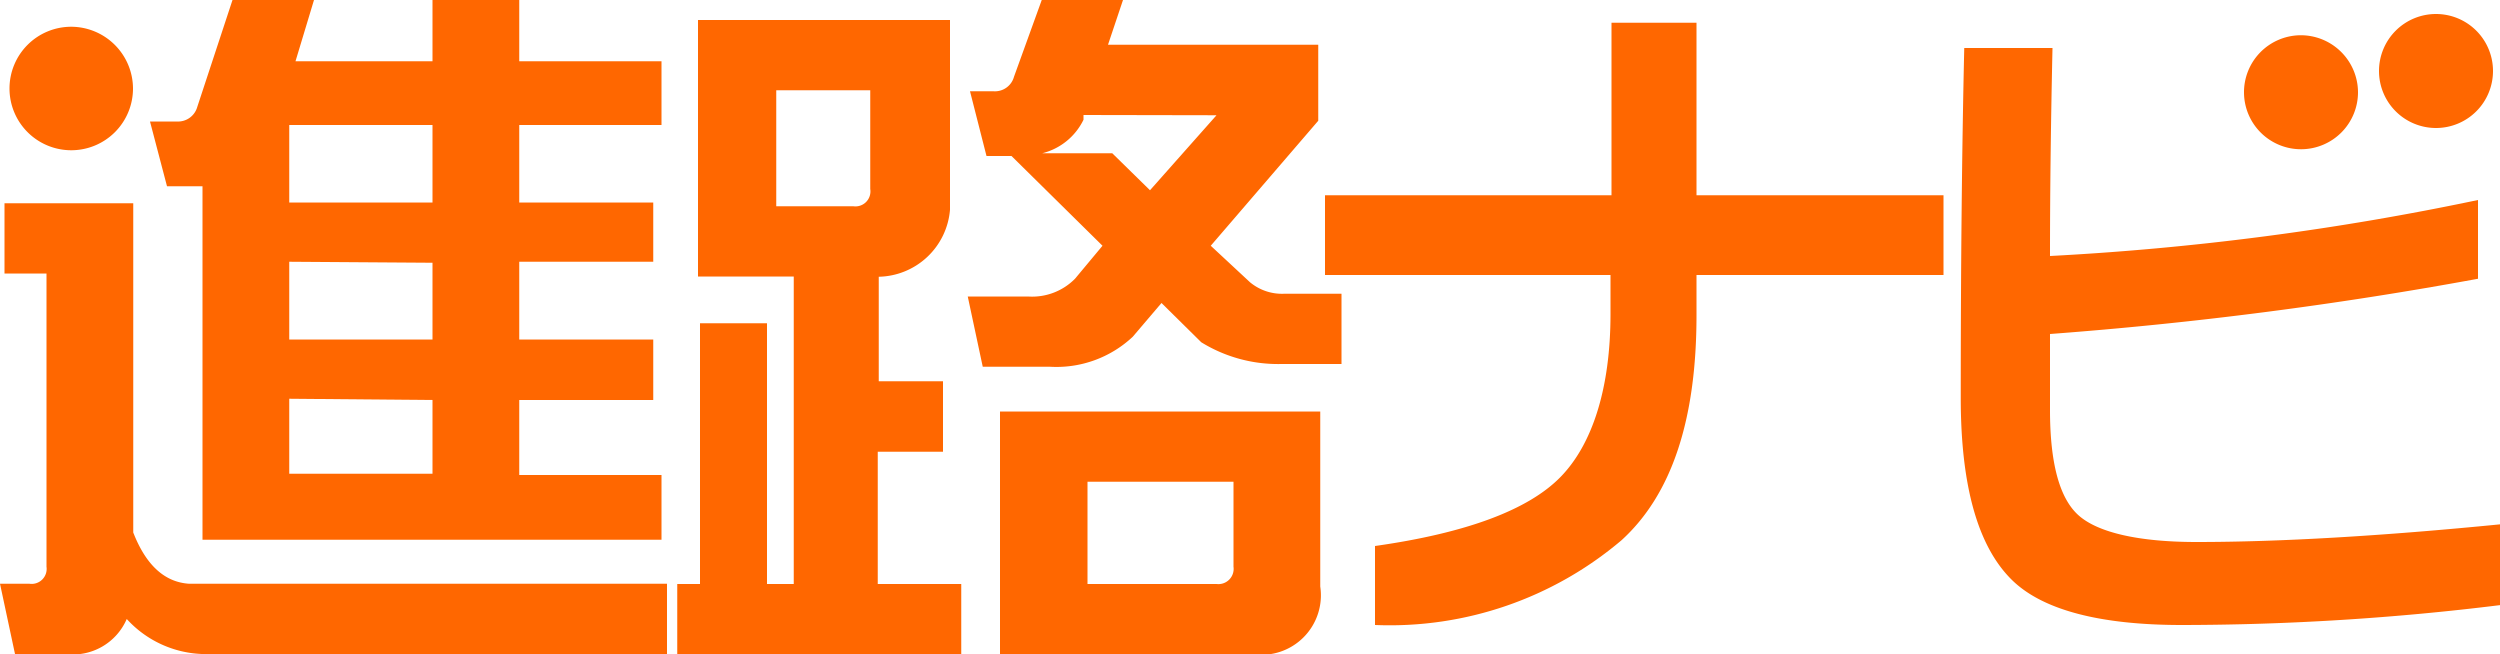
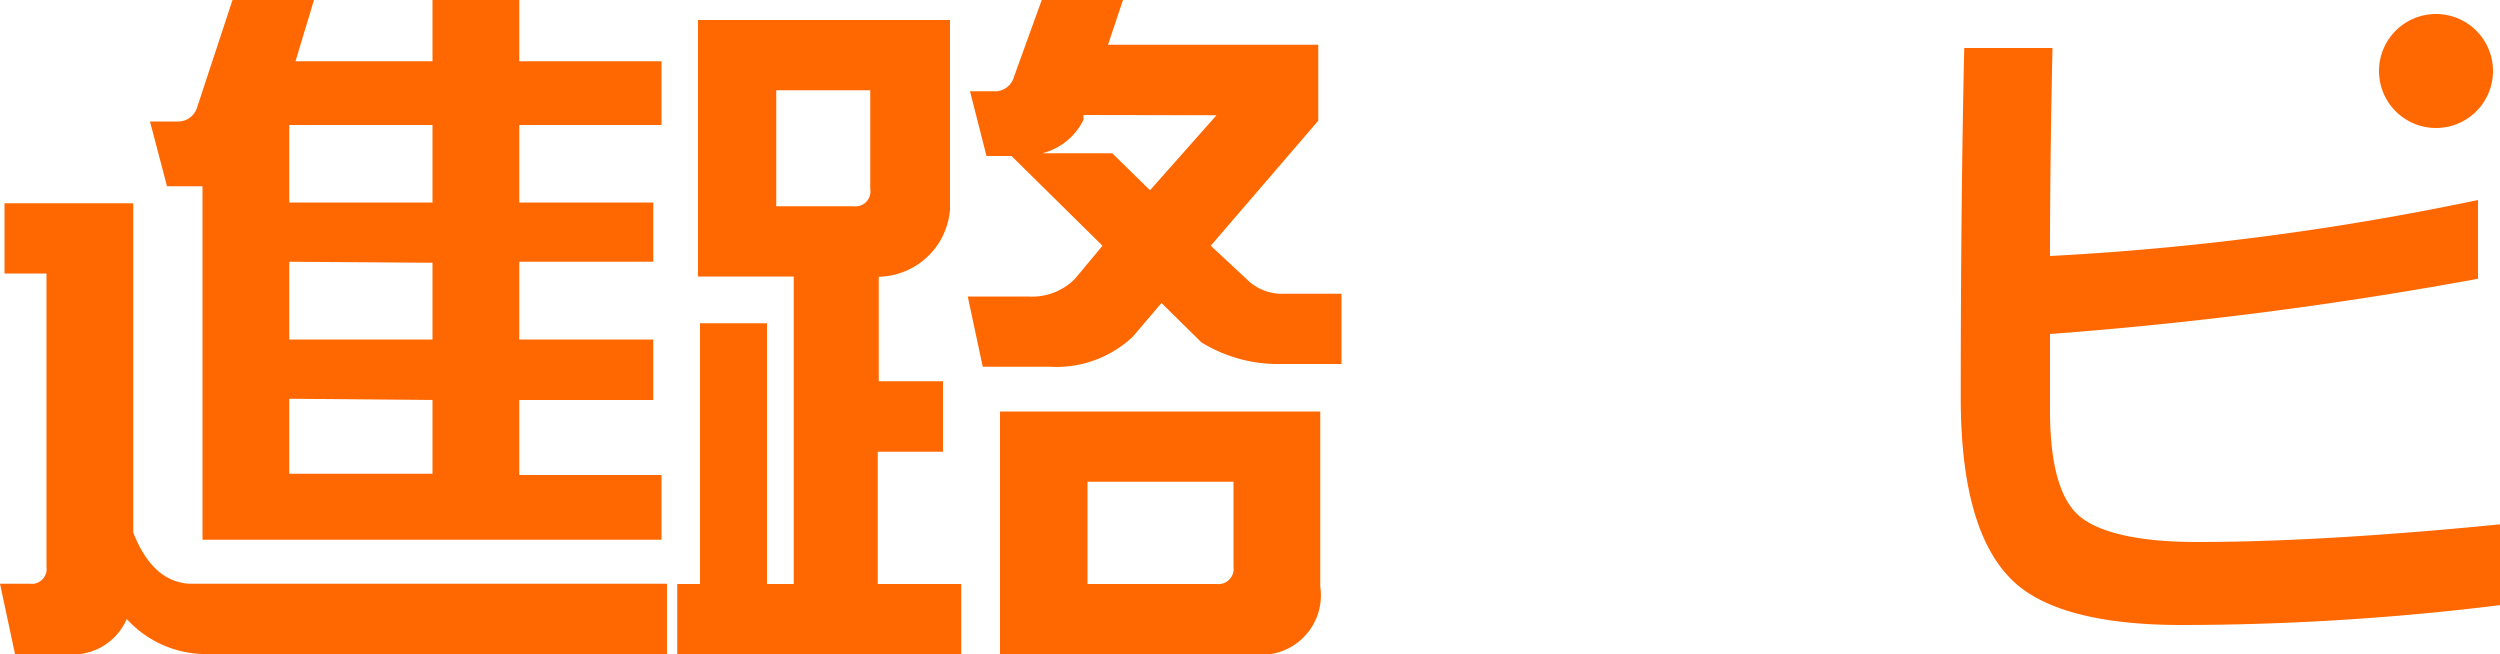
<svg xmlns="http://www.w3.org/2000/svg" viewBox="0 0 100 26.17">
  <defs>
    <style>.cls-1{fill:#ff6700;}</style>
  </defs>
  <g id="レイヤー_2" data-name="レイヤー 2">
    <g id="Header">
      <path class="cls-1" d="M7.57,23.35H26.68v2.81H8.07a4.29,4.29,0,0,1-3-1.4,2.35,2.35,0,0,1-2.46,1.4H.6L0,23.35H1.18a.6.6,0,0,0,.68-.68V10.94H.18V8.13H5.33V21.3C5.84,22.61,6.59,23.29,7.57,23.35Zm.26-15.9H6.68L6,4.86H7.07a.8.8,0,0,0,.82-.58L9.3,0h3.26l-.74,2.45H17.3V0h3.47V2.45h5.69V5H20.77v3.1h5.36v2.37H20.77v3.11h5.36V16H20.77v3h5.69v2.59H8.1V7.45ZM11.57,5v3.1H17.3V5Zm0,5.47v3.11H17.3V10.51Zm0,5.48v3H17.3V16Z" />
      <path class="cls-1" d="M31.75,23.36V11.06H27.92V.8H38V8.39a2.92,2.92,0,0,1-2.85,2.68v4.18h2.57v2.82H35.11v5.29h3.34v2.81H27.09V23.36H28V12.93h2.68V23.36Zm-.7-15.11h3.08a.6.6,0,0,0,.68-.69V3.61H31.05ZM52.73,4.83l-4.3,5L50,11.29a2,2,0,0,0,1.36.46h2.3v2.81H51.27a5.85,5.85,0,0,1-3.22-.87l-1.59-1.57-1.15,1.35A4.46,4.46,0,0,1,42,14.67H39.31l-.6-2.81h2.41A2.41,2.41,0,0,0,43,11.15L44.1,9.83,40.46,6.24h-1l-.66-2.59h.93a.79.79,0,0,0,.83-.58L41.67,0h3.25l-.6,1.79h8.41Zm-2.6,21.34H40V16.46H52.81v7A2.38,2.38,0,0,1,50.13,26.17ZM43.34,4.6v.19a2.51,2.51,0,0,1-1.65,1.34h2.8L46,7.61l2.66-3Zm.16,14.67v4.09h5.16a.61.61,0,0,0,.68-.69v-3.4Z" />
-       <path class="cls-1" d="M64.46.91h3.4v6.9h9.88V11H67.86v1.61c0,4.2-1,7.18-3,9A14.33,14.33,0,0,1,55,25V21.84c3.67-.52,6.14-1.45,7.42-2.76s2-3.56,2-6.52V11H53V7.81H64.46Z" />
      <path class="cls-1" d="M82,16.4c0,2.13.38,3.54,1.15,4.22s2.39,1.06,4.71,1.06q5,0,12.18-.71V24.2A104.18,104.18,0,0,1,87.27,25c-3.3,0-5.55-.61-6.76-1.77q-2.08-2-2.08-7.31,0-7.89.14-14H82.1Q82,6.44,82,10.24A111.33,111.33,0,0,0,99.12,8v3.15A160.56,160.56,0,0,1,82,13.36Z" />
-       <path class="cls-1" d="M94.32,3.68A2.28,2.28,0,1,1,92,1.41,2.29,2.29,0,0,1,94.32,3.68Z" />
-       <path class="cls-1" d="M5.32,3.54A2.47,2.47,0,1,1,2.85,1.07,2.48,2.48,0,0,1,5.32,3.54Z" />
      <path class="cls-1" d="M99.72,2.84A2.28,2.28,0,1,1,97.44.56,2.28,2.28,0,0,1,99.72,2.84Z" />
    </g>
  </g>
</svg>